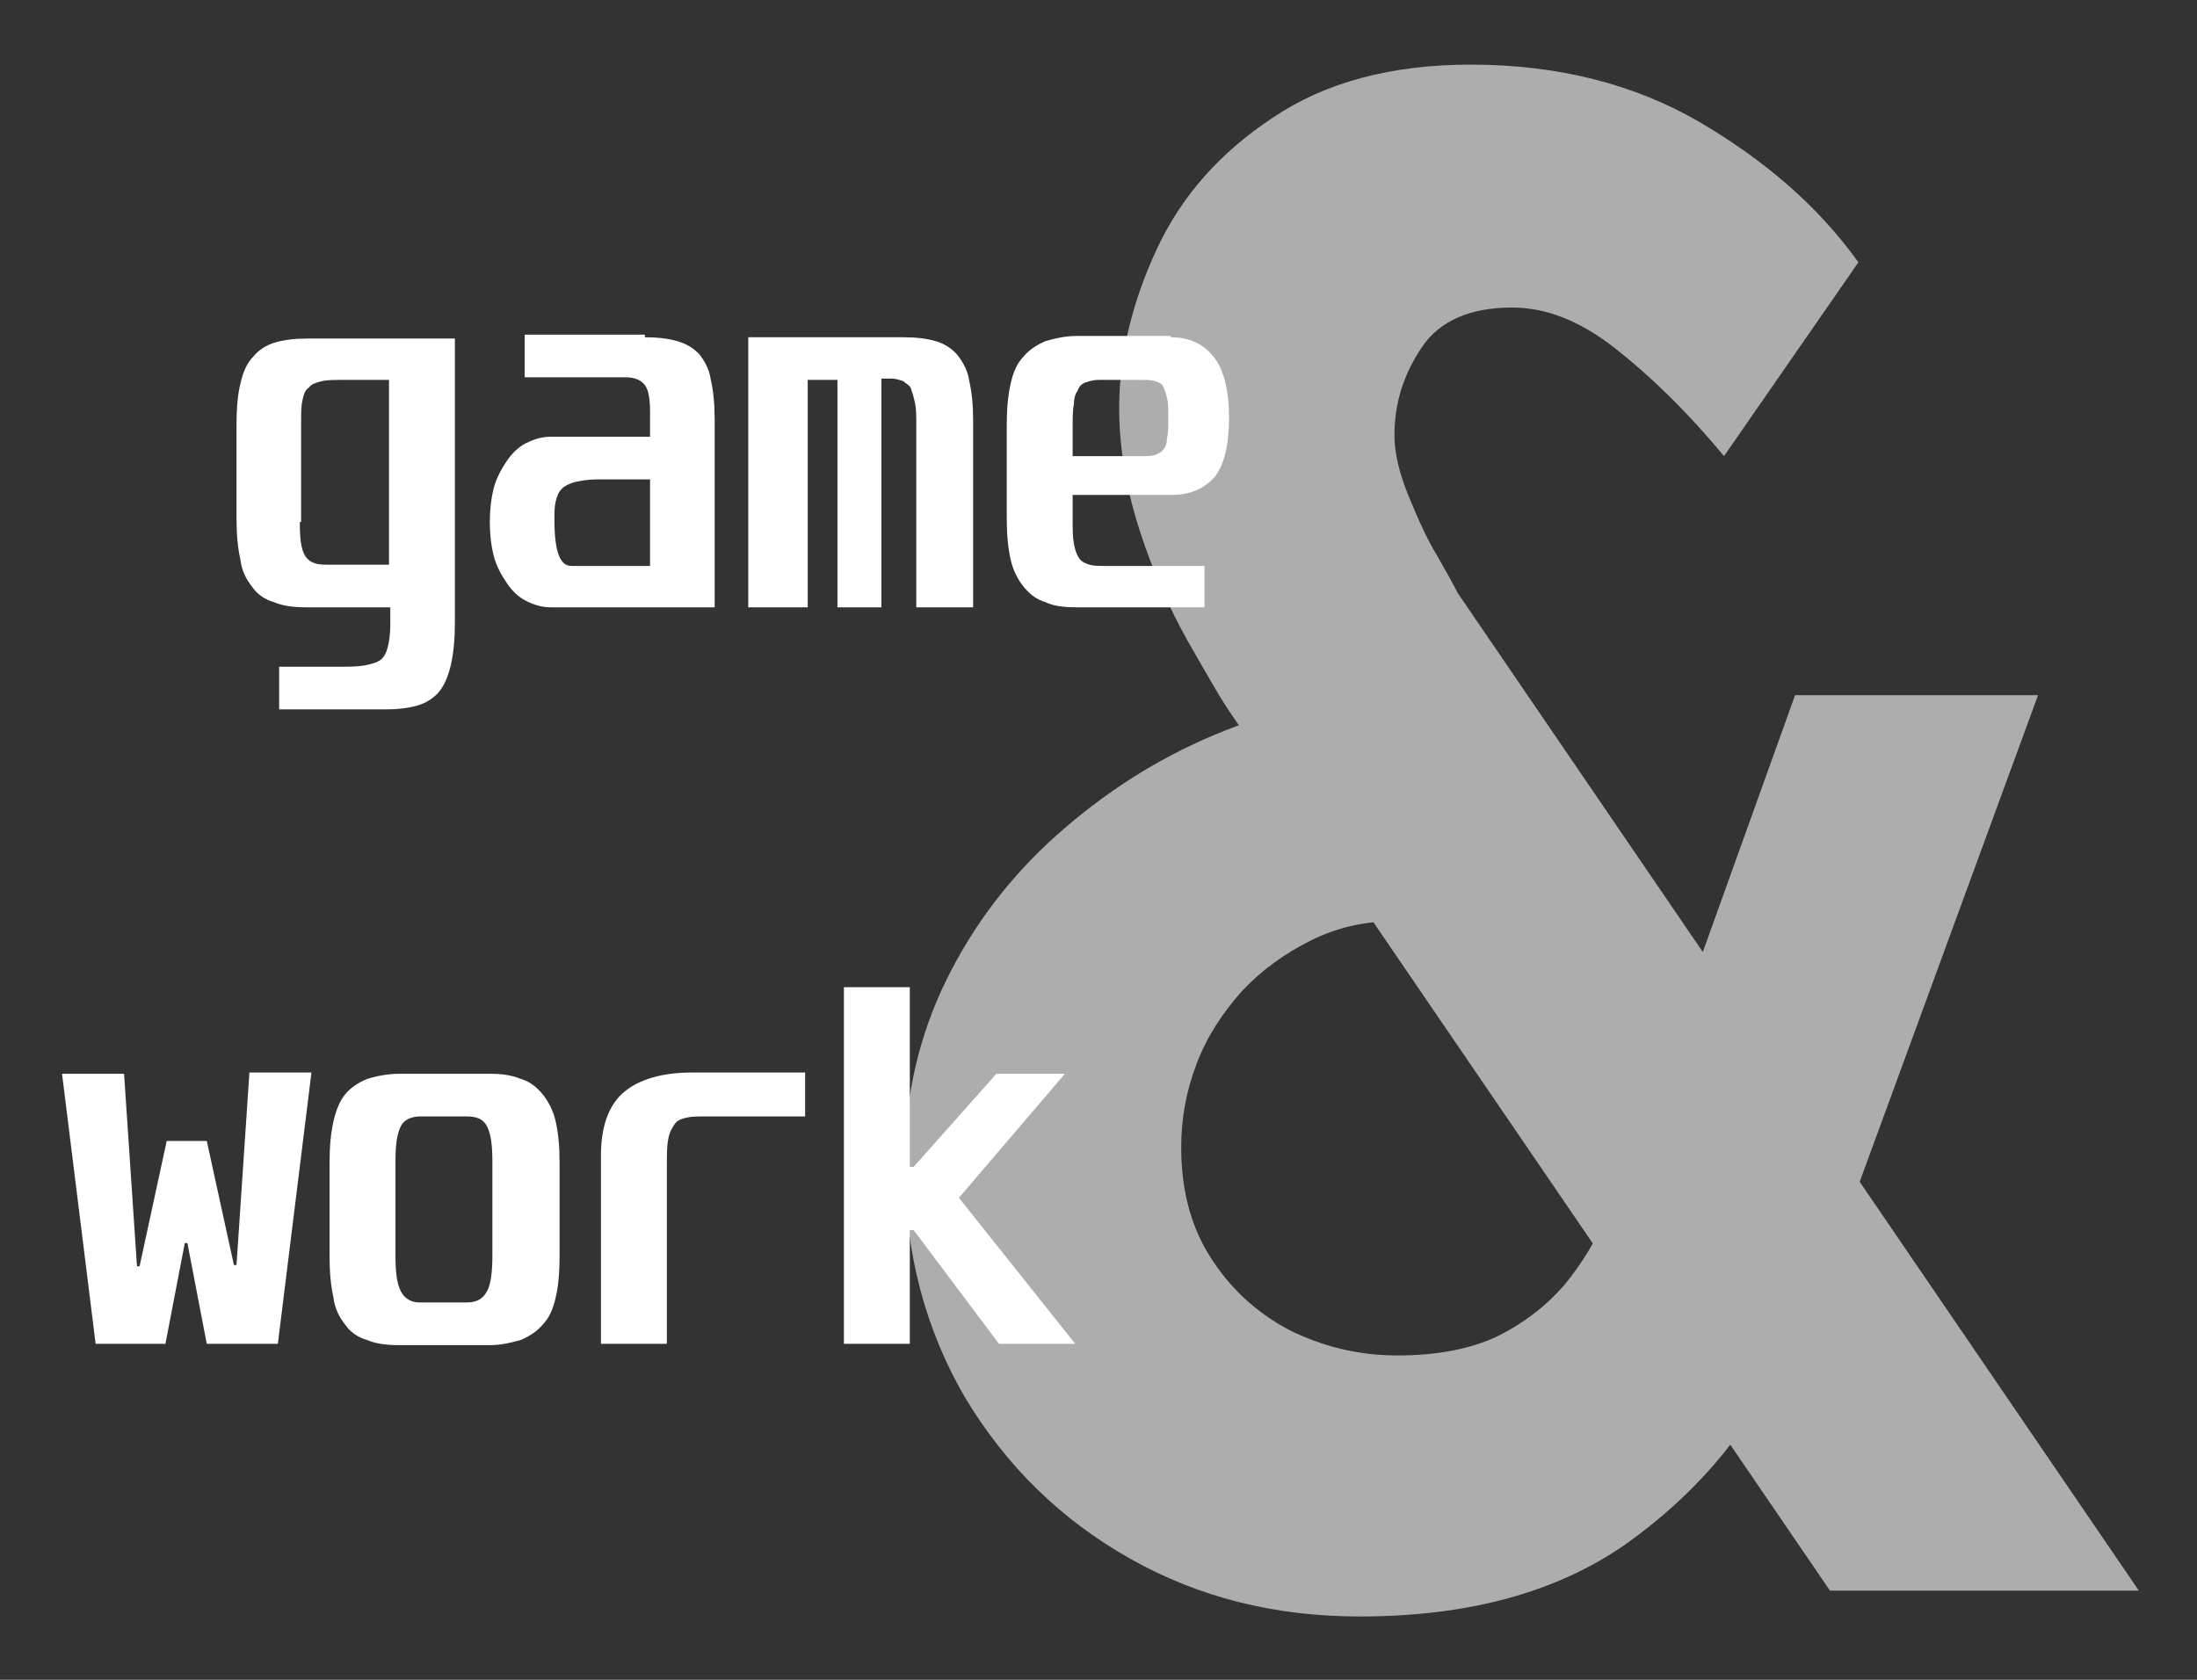
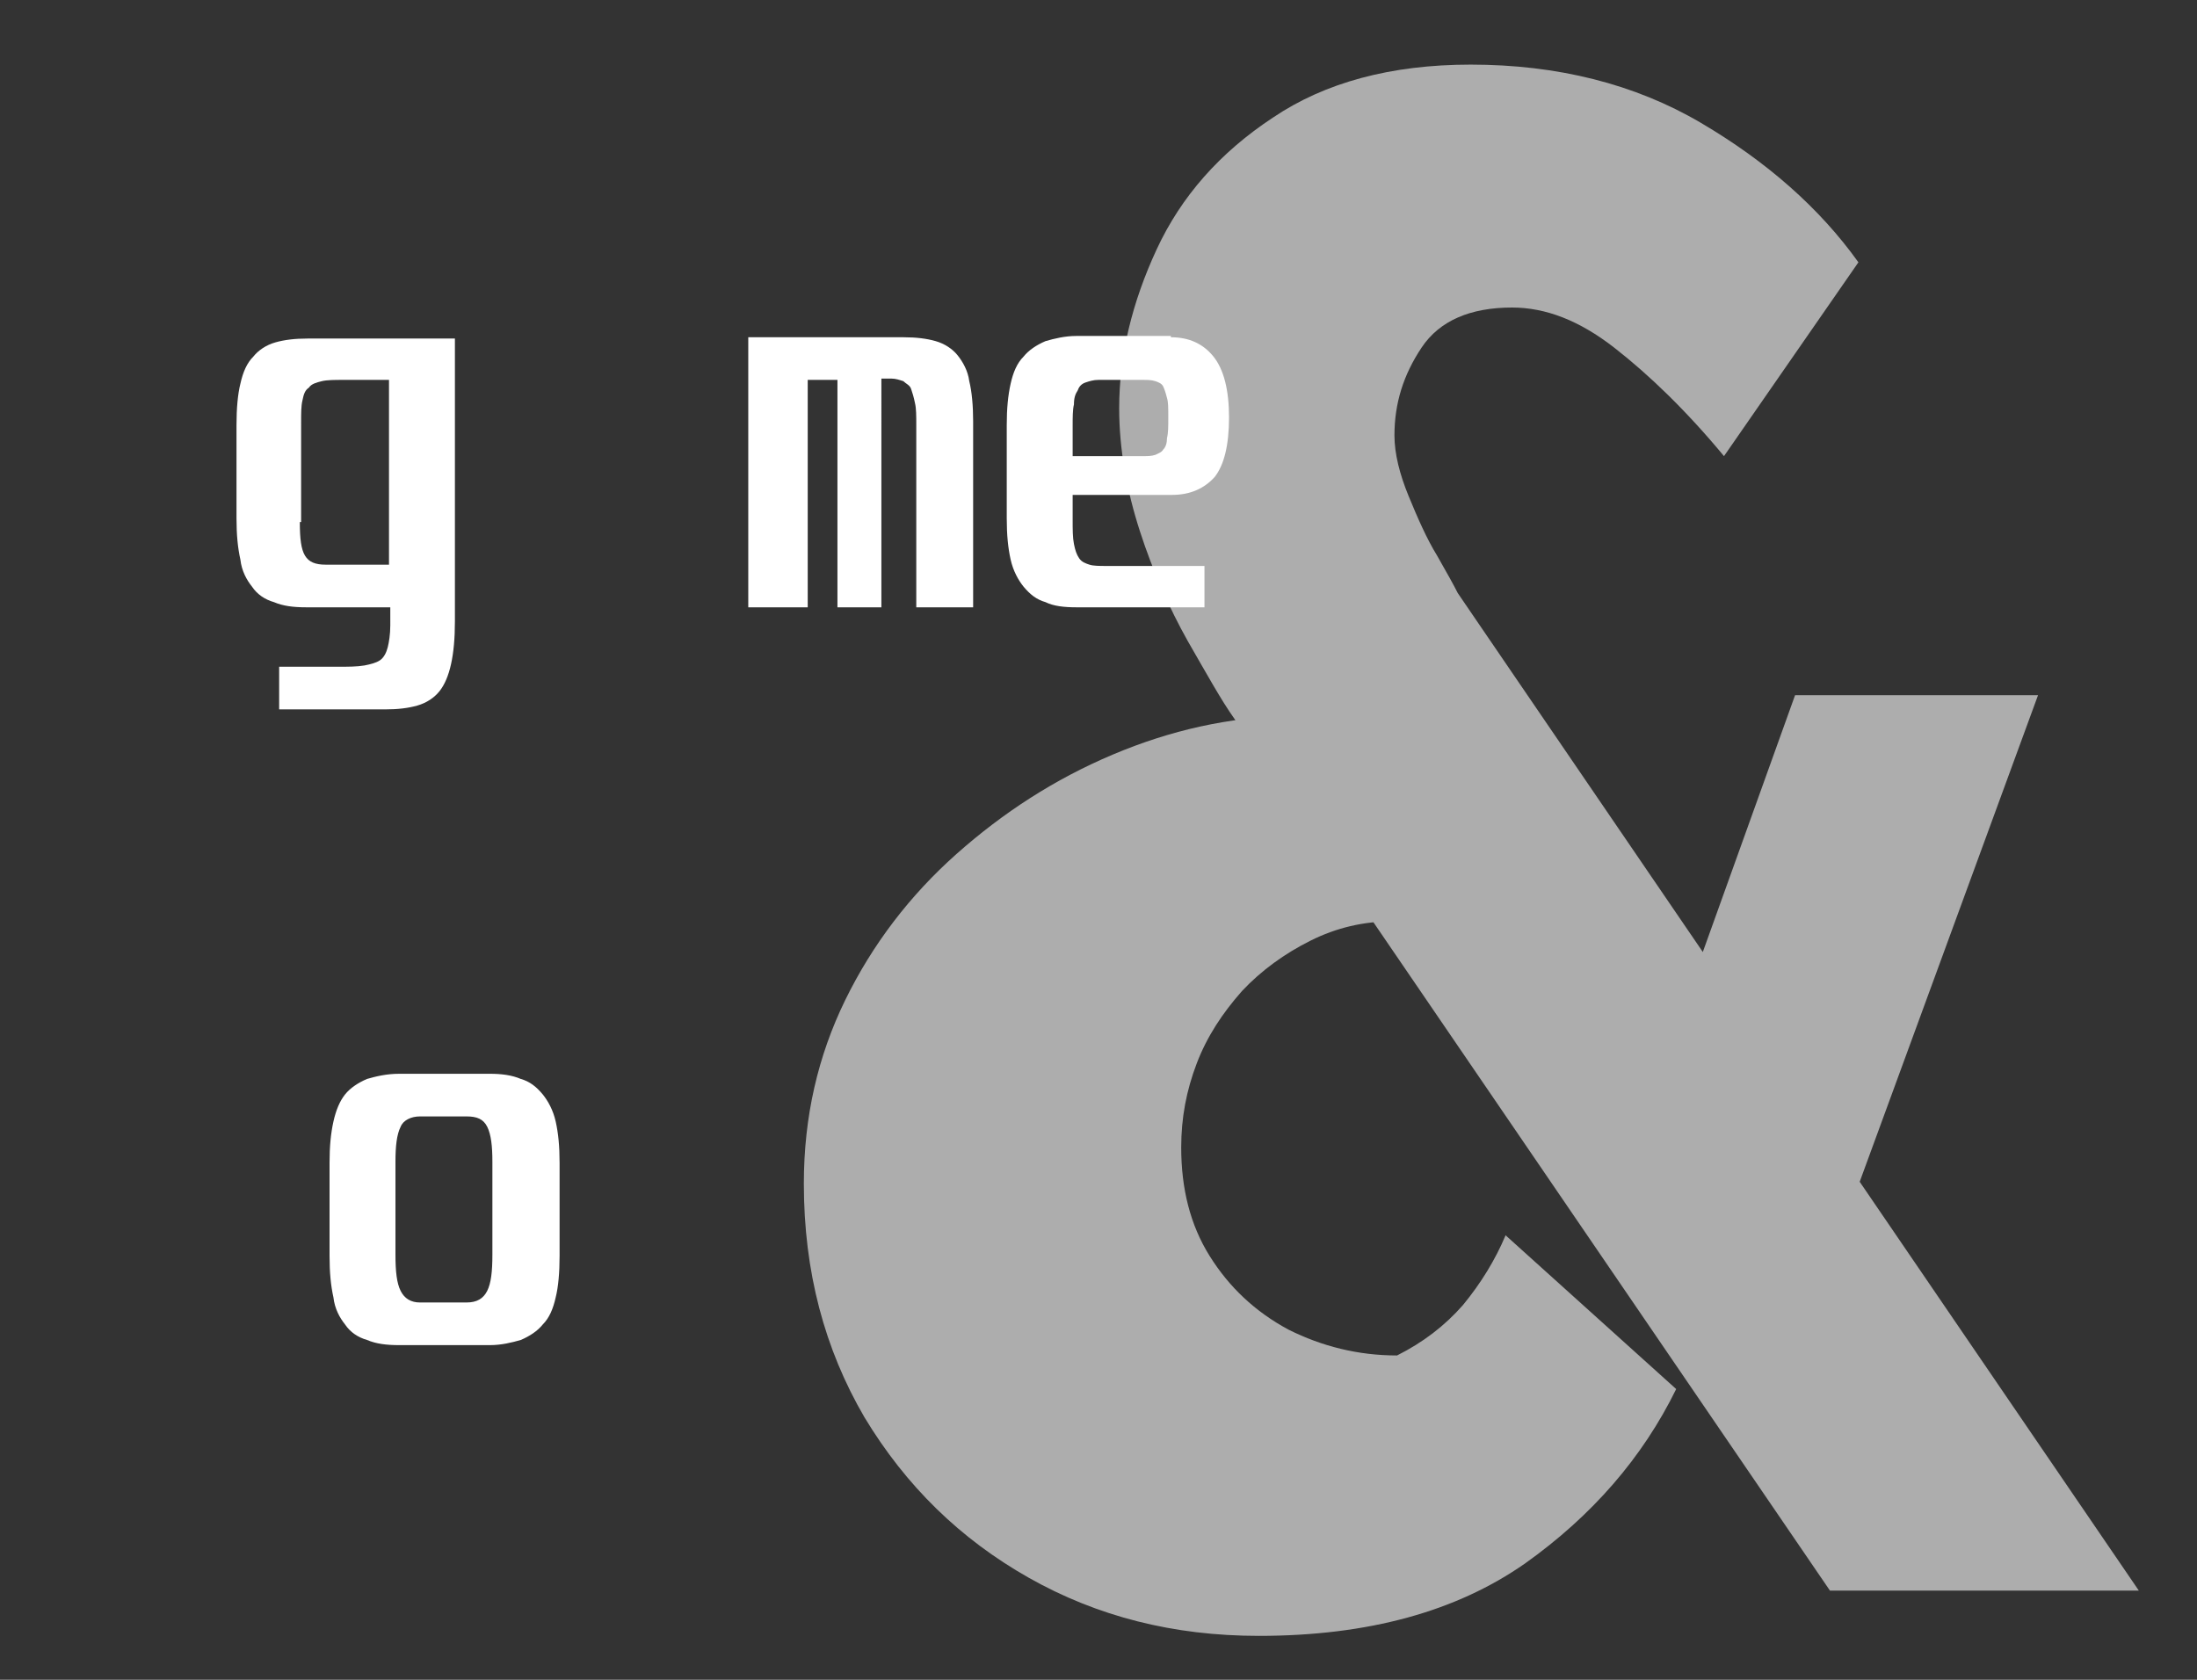
<svg xmlns="http://www.w3.org/2000/svg" version="1.1" id="Layer_1" x="0px" y="0px" viewBox="0 0 170 130" style="enable-background:new 0 0 170 130;" xml:space="preserve">
  <rect x="0" y="0" width="170" height="130" fill="#333333" stroke="none" />
  <style type="text/css">
	.st0{opacity:0.6;fill:#FFFFFF;}
	.st1{fill:#FFFFFF;}
</style>
  <g>
    <g>
-       <path class="st0" d="M107.8,71.3c-2.3,0-4.4,0.5-6.4,1.5c-2,1-3.8,2.3-5.3,3.9c-1.5,1.7-2.7,3.5-3.5,5.6c-0.8,2.1-1.2,4.2-1.2,6.5    c0,3.2,0.7,6,2.2,8.4c1.5,2.4,3.5,4.3,6.1,5.7c2.6,1.3,5.4,2,8.4,2c3.1,0,5.7-0.5,7.8-1.5c2-1,3.7-2.3,5.1-3.9    c1.4-1.7,2.5-3.5,3.3-5.4l13.2,11.9c-2.6,5.3-6.5,9.8-11.7,13.5c-5.3,3.7-12.1,5.6-20.6,5.6c-6.6,0-12.5-1.5-17.8-4.5    c-5.3-3-9.5-7.1-12.7-12.4c-3.1-5.3-4.7-11.3-4.7-18.1c0-5.2,1.1-9.9,3.2-14.2c2.1-4.3,5-8.1,8.6-11.3c3.6-3.2,7.6-5.8,12.1-7.7    c4.5-1.9,9-2.9,13.7-3L107.8,71.3z M165.5,123.1c-1.3,0-3.3,0-5.9,0c-2.6,0-5.3,0-8,0c-2.8,0-6.1,0-10,0L95.5,55.6    c-1-1.4-2.1-3.4-3.6-6c-1.4-2.5-2.7-5.4-3.7-8.5c-1-3.1-1.6-6.3-1.6-9.5c0-4.1,1-8.2,2.9-12.3c1.9-4.1,4.9-7.5,9-10.2    c4-2.7,9.1-4.1,15.3-4.1c6.7,0,12.7,1.5,17.8,4.5c5.1,3,9.2,6.6,12.2,10.8l-10.4,15c-2.9-3.5-5.8-6.3-8.5-8.4    c-2.7-2.1-5.3-3.1-7.9-3.1c-3.2,0-5.6,1-7,3.1c-1.4,2.1-2.1,4.3-2.1,6.8c0,1.4,0.4,3,1.1,4.7c0.7,1.7,1.4,3.3,2.2,4.6    c0.8,1.4,1.3,2.3,1.6,2.9L165.5,123.1z M138.9,53.8h18.8L140,102.1l-15-9.6L138.9,53.8z" />
+       <path class="st0" d="M107.8,71.3c-2.3,0-4.4,0.5-6.4,1.5c-2,1-3.8,2.3-5.3,3.9c-1.5,1.7-2.7,3.5-3.5,5.6c-0.8,2.1-1.2,4.2-1.2,6.5    c0,3.2,0.7,6,2.2,8.4c1.5,2.4,3.5,4.3,6.1,5.7c2.6,1.3,5.4,2,8.4,2c2-1,3.7-2.3,5.1-3.9    c1.4-1.7,2.5-3.5,3.3-5.4l13.2,11.9c-2.6,5.3-6.5,9.8-11.7,13.5c-5.3,3.7-12.1,5.6-20.6,5.6c-6.6,0-12.5-1.5-17.8-4.5    c-5.3-3-9.5-7.1-12.7-12.4c-3.1-5.3-4.7-11.3-4.7-18.1c0-5.2,1.1-9.9,3.2-14.2c2.1-4.3,5-8.1,8.6-11.3c3.6-3.2,7.6-5.8,12.1-7.7    c4.5-1.9,9-2.9,13.7-3L107.8,71.3z M165.5,123.1c-1.3,0-3.3,0-5.9,0c-2.6,0-5.3,0-8,0c-2.8,0-6.1,0-10,0L95.5,55.6    c-1-1.4-2.1-3.4-3.6-6c-1.4-2.5-2.7-5.4-3.7-8.5c-1-3.1-1.6-6.3-1.6-9.5c0-4.1,1-8.2,2.9-12.3c1.9-4.1,4.9-7.5,9-10.2    c4-2.7,9.1-4.1,15.3-4.1c6.7,0,12.7,1.5,17.8,4.5c5.1,3,9.2,6.6,12.2,10.8l-10.4,15c-2.9-3.5-5.8-6.3-8.5-8.4    c-2.7-2.1-5.3-3.1-7.9-3.1c-3.2,0-5.6,1-7,3.1c-1.4,2.1-2.1,4.3-2.1,6.8c0,1.4,0.4,3,1.1,4.7c0.7,1.7,1.4,3.3,2.2,4.6    c0.8,1.4,1.3,2.3,1.6,2.9L165.5,123.1z M138.9,53.8h18.8L140,102.1l-15-9.6L138.9,53.8z" />
    </g>
    <g>
      <path class="st1" d="M35.2,26.1v22c0,1.3-0.1,2.4-0.3,3.3c-0.2,0.9-0.5,1.6-0.9,2.1c-0.4,0.5-1,0.9-1.7,1.1    c-0.7,0.2-1.5,0.3-2.5,0.3h-8.2v-3.3h4.5c0.8,0,1.5,0,2.1-0.1c0.5-0.1,0.9-0.2,1.2-0.4c0.3-0.2,0.5-0.6,0.6-1    c0.1-0.4,0.2-1,0.2-1.7V47h-6.5c-1,0-1.8-0.1-2.5-0.4c-0.7-0.2-1.3-0.6-1.7-1.2c-0.4-0.5-0.8-1.2-0.9-2.1    c-0.2-0.9-0.3-1.9-0.3-3.2v-7.2c0-1.3,0.1-2.4,0.3-3.2c0.2-0.9,0.5-1.6,1-2.1c0.4-0.5,1-0.9,1.7-1.1c0.7-0.2,1.5-0.3,2.5-0.3H35.2    z M23.2,40.4c0,1.3,0.1,2.1,0.4,2.6c0.3,0.5,0.8,0.7,1.6,0.7h4.9V29.4h-3.5c-0.7,0-1.3,0-1.7,0.1c-0.4,0.1-0.8,0.2-1,0.5    c-0.3,0.2-0.4,0.5-0.5,1c-0.1,0.4-0.1,1-0.1,1.6V40.4z" />
-       <path class="st1" d="M49.9,26.1c1,0,1.8,0.1,2.5,0.3c0.7,0.2,1.2,0.5,1.7,1c0.4,0.5,0.8,1.2,0.9,2c0.2,0.8,0.3,1.9,0.3,3.1V47    H42.6c-0.7,0-1.3-0.2-1.9-0.5s-1.1-0.8-1.5-1.4s-0.8-1.3-1-2.1s-0.3-1.7-0.3-2.6c0-0.9,0.1-1.8,0.3-2.6c0.2-0.8,0.6-1.5,1-2.1    c0.4-0.6,0.9-1.1,1.5-1.4c0.6-0.3,1.2-0.5,1.9-0.5h7.7v-1.8c0-1.1-0.1-1.8-0.4-2.2c-0.3-0.4-0.8-0.6-1.5-0.6h-7.8v-3.3H49.9z     M46.2,37.1c-0.7,0-1.2,0.1-1.7,0.2c-0.4,0.1-0.8,0.3-1,0.5c-0.3,0.3-0.4,0.6-0.5,1c-0.1,0.4-0.1,0.9-0.1,1.4    c0,2.4,0.4,3.6,1.3,3.6h6.1v-6.7H46.2z" />
      <path class="st1" d="M69.9,26.1c1,0,1.8,0.1,2.5,0.3c0.7,0.2,1.3,0.6,1.7,1.1c0.4,0.5,0.8,1.2,0.9,2c0.2,0.8,0.3,1.9,0.3,3.1V47    h-4.4V32.9c0-0.7,0-1.3-0.1-1.7c-0.1-0.5-0.2-0.8-0.3-1.1s-0.4-0.4-0.6-0.6c-0.3-0.1-0.6-0.2-0.9-0.2h-0.8V47h-3.4V29.4h-2.3V47    h-4.6V26.1H69.9z" />
      <path class="st1" d="M90.6,26.1c1.4,0,2.5,0.5,3.3,1.5c0.8,1,1.2,2.6,1.2,4.7c0,2.2-0.4,3.7-1.1,4.6c-0.8,0.9-1.9,1.4-3.3,1.4H83    v1.9c0,0.8,0,1.4,0.1,1.9c0.1,0.5,0.2,0.8,0.4,1.1c0.2,0.3,0.5,0.4,0.8,0.5c0.3,0.1,0.8,0.1,1.3,0.1h7.6V47h-9.9    c-1,0-1.8-0.1-2.4-0.4c-0.7-0.2-1.2-0.6-1.7-1.2c-0.4-0.5-0.8-1.2-1-2.1c-0.2-0.9-0.3-1.9-0.3-3.2v-7.2c0-1.3,0.1-2.3,0.3-3.2    c0.2-0.9,0.5-1.6,1-2.1c0.4-0.5,1-0.9,1.7-1.2c0.7-0.2,1.5-0.4,2.4-0.4H90.6z M83,35.3h5.5c0.3,0,0.6,0,0.9-0.1    c0.2-0.1,0.5-0.2,0.6-0.4c0.2-0.2,0.3-0.5,0.3-0.9c0.1-0.4,0.1-0.9,0.1-1.6c0-0.7,0-1.2-0.1-1.5c-0.1-0.4-0.2-0.7-0.3-0.9    c-0.1-0.2-0.3-0.3-0.6-0.4c-0.3-0.1-0.6-0.1-1-0.1H85c-0.4,0-0.7,0.1-1,0.2c-0.3,0.1-0.5,0.3-0.6,0.6c-0.2,0.3-0.3,0.6-0.3,1.1    c-0.1,0.4-0.1,1-0.1,1.7V35.3z" />
    </g>
    <g>
-       <path class="st1" d="M9.6,83.1l1,14.9h0.2l2.1-9.7H16l2.1,9.6h0.2l1-14.9h4.8L21.5,104H16l-1.5-7.8h-0.2l-1.5,7.8H7.4L4.8,83.1    H9.6z" />
      <path class="st1" d="M37.9,83.1c0.9,0,1.7,0.1,2.4,0.4c0.7,0.2,1.2,0.6,1.7,1.2c0.4,0.5,0.8,1.2,1,2.1c0.2,0.9,0.3,1.9,0.3,3.2    v7.2c0,1.3-0.1,2.4-0.3,3.2c-0.2,0.9-0.5,1.6-1,2.1c-0.4,0.5-1,0.9-1.7,1.2c-0.7,0.2-1.5,0.4-2.4,0.4h-7c-1,0-1.8-0.1-2.5-0.4    c-0.7-0.2-1.3-0.6-1.7-1.2c-0.4-0.5-0.8-1.2-0.9-2.1c-0.2-0.9-0.3-1.9-0.3-3.2v-7.2c0-1.3,0.1-2.3,0.3-3.2    c0.2-0.9,0.5-1.6,0.9-2.1c0.4-0.5,1-0.9,1.7-1.2c0.7-0.2,1.5-0.4,2.5-0.4H37.9z M30.6,97.1c0,1.3,0.1,2.2,0.4,2.8    c0.3,0.6,0.8,0.9,1.5,0.9h3.6c0.8,0,1.3-0.3,1.6-0.9c0.3-0.6,0.4-1.5,0.4-2.8v-7.2c0-1.2-0.1-2.1-0.4-2.7    c-0.3-0.6-0.8-0.8-1.6-0.8h-3.6c-0.7,0-1.3,0.3-1.5,0.8c-0.3,0.6-0.4,1.5-0.4,2.7V97.1z" />
-       <path class="st1" d="M62.2,86.4h-7.6c-0.6,0-1.1,0-1.5,0.1c-0.4,0.1-0.7,0.2-0.9,0.5c-0.2,0.3-0.4,0.6-0.5,1.2    c-0.1,0.5-0.1,1.2-0.1,2.1V104h-5.1V89.4c0-2.2,0.6-3.9,1.8-4.9c1.2-1,3-1.5,5.3-1.5h8.7V86.4z" />
-       <path class="st1" d="M70.4,76.4v13.9h0.3l6.4-7.2h5.3l-8.2,9.6l9,11.3h-5.9l-6.6-8.8h-0.3v8.8h-5.1V76.4H70.4z" />
    </g>
  </g>
</svg>